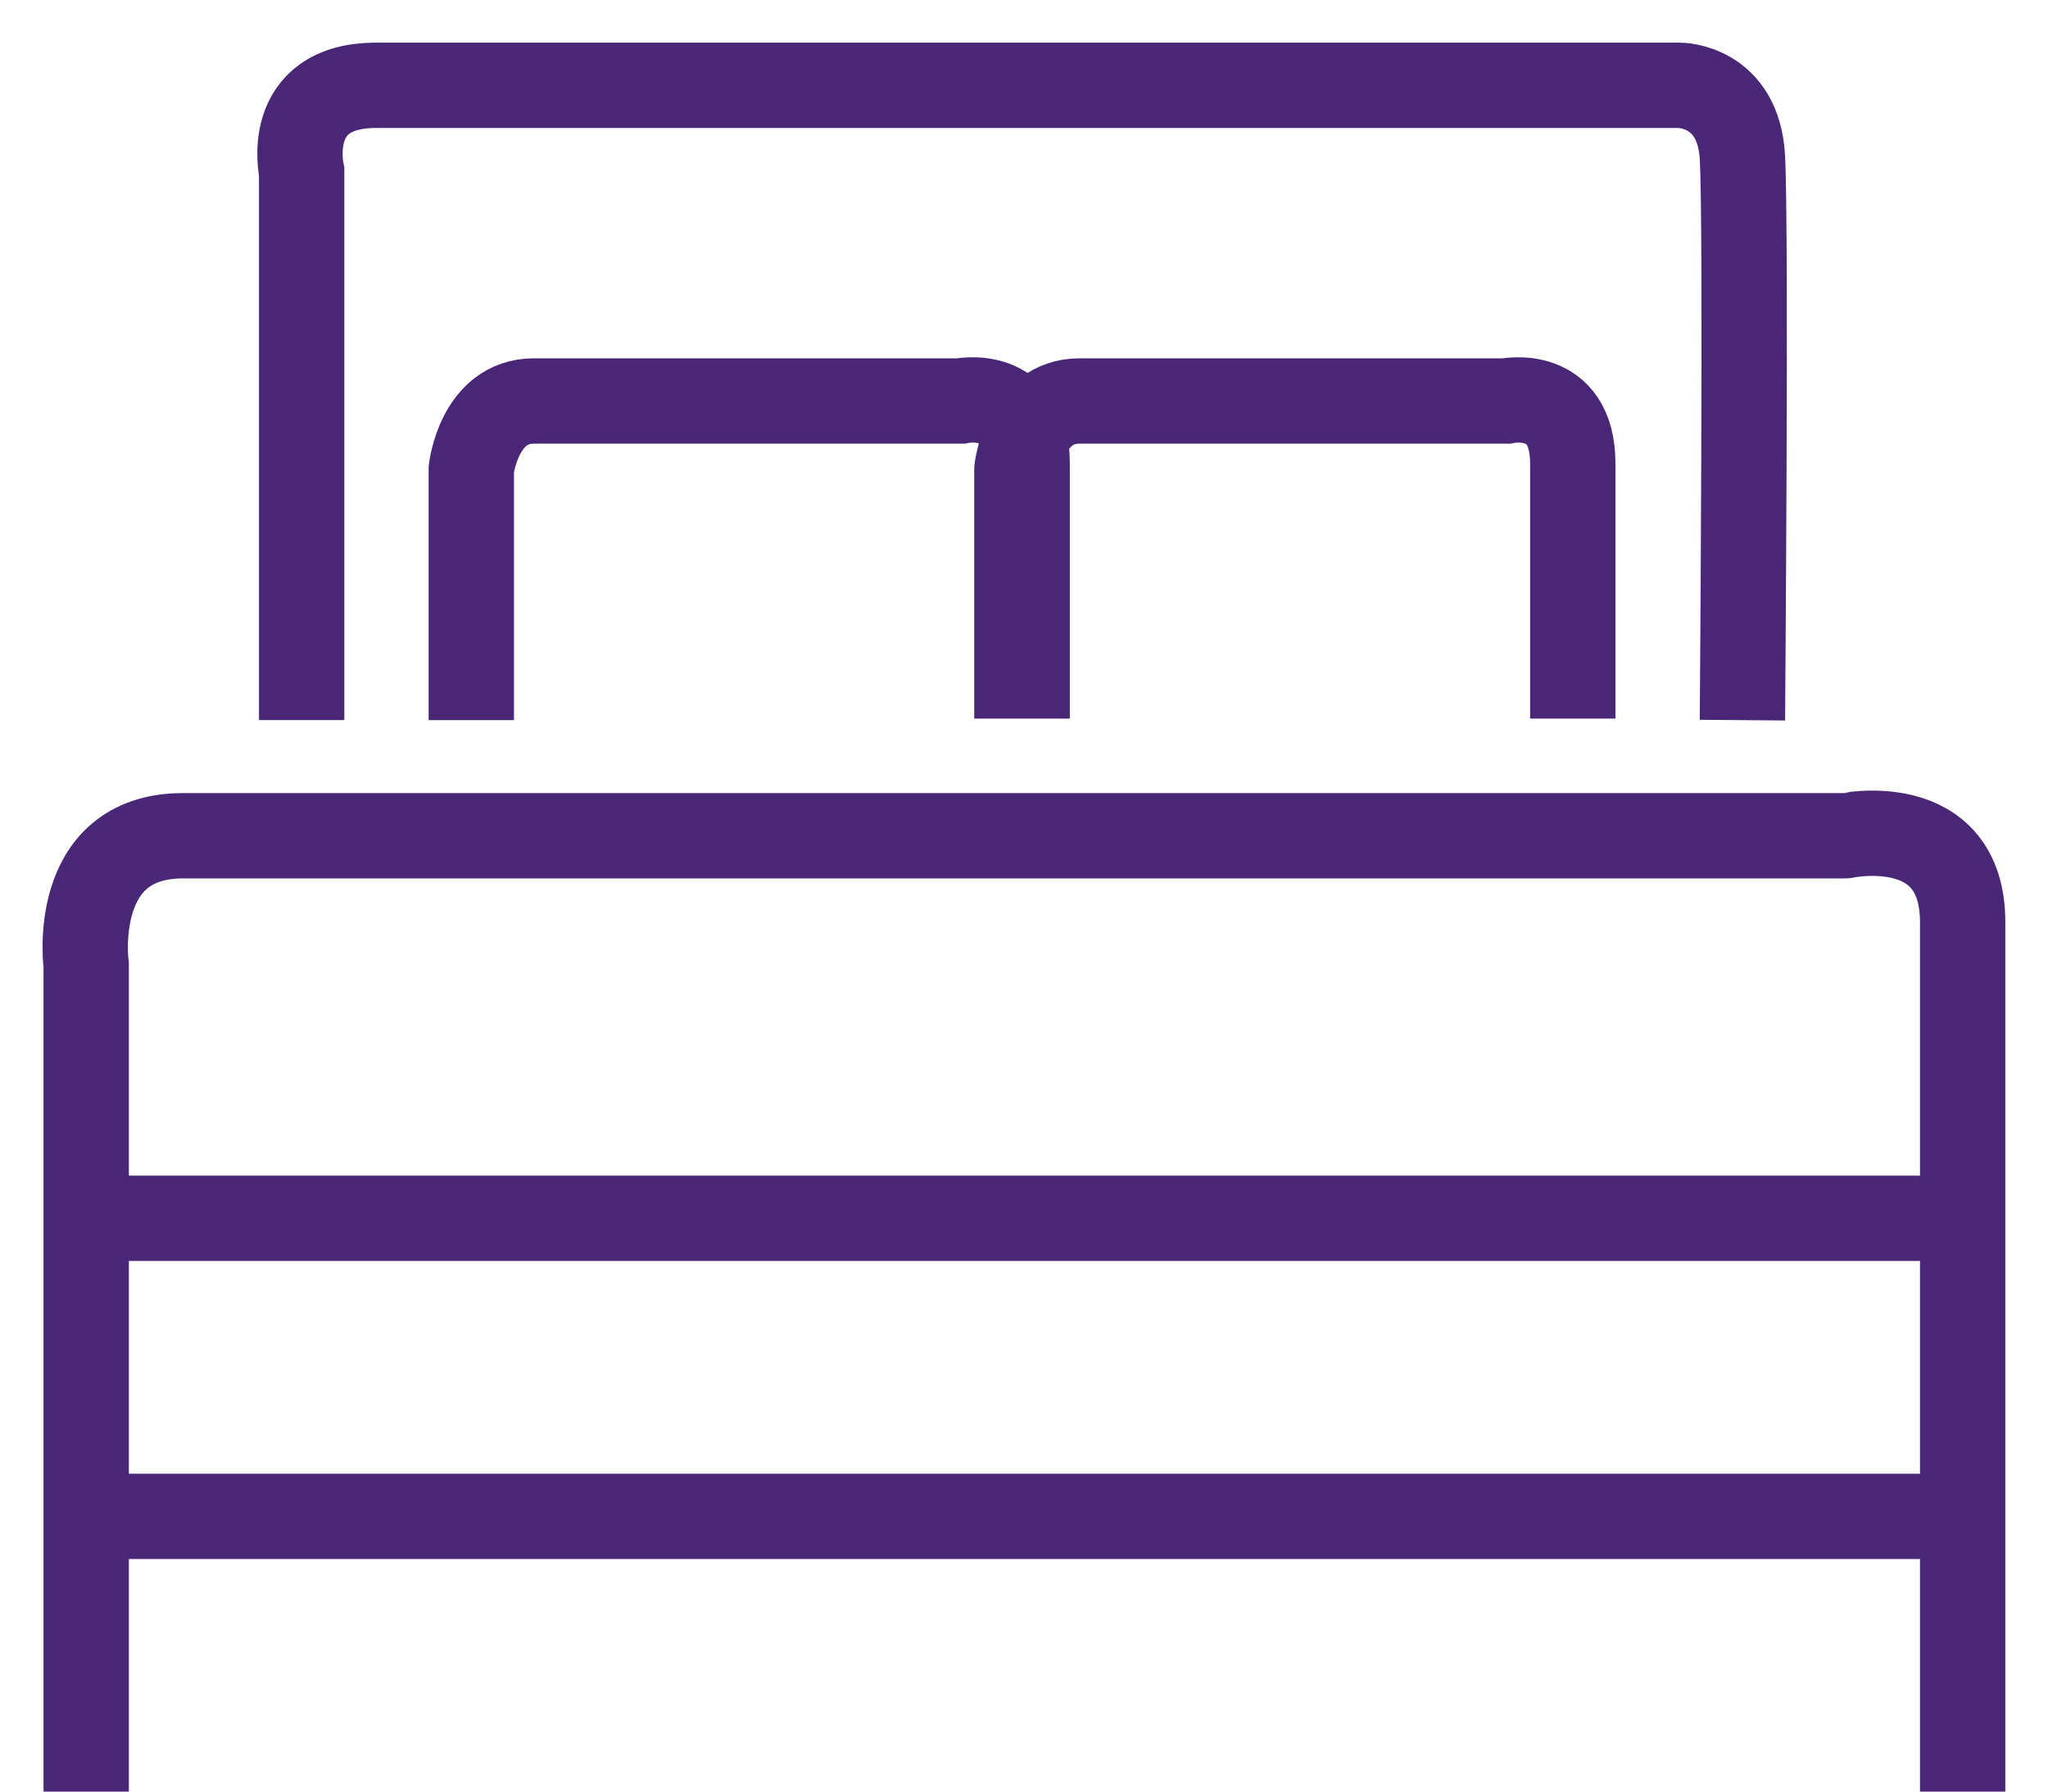
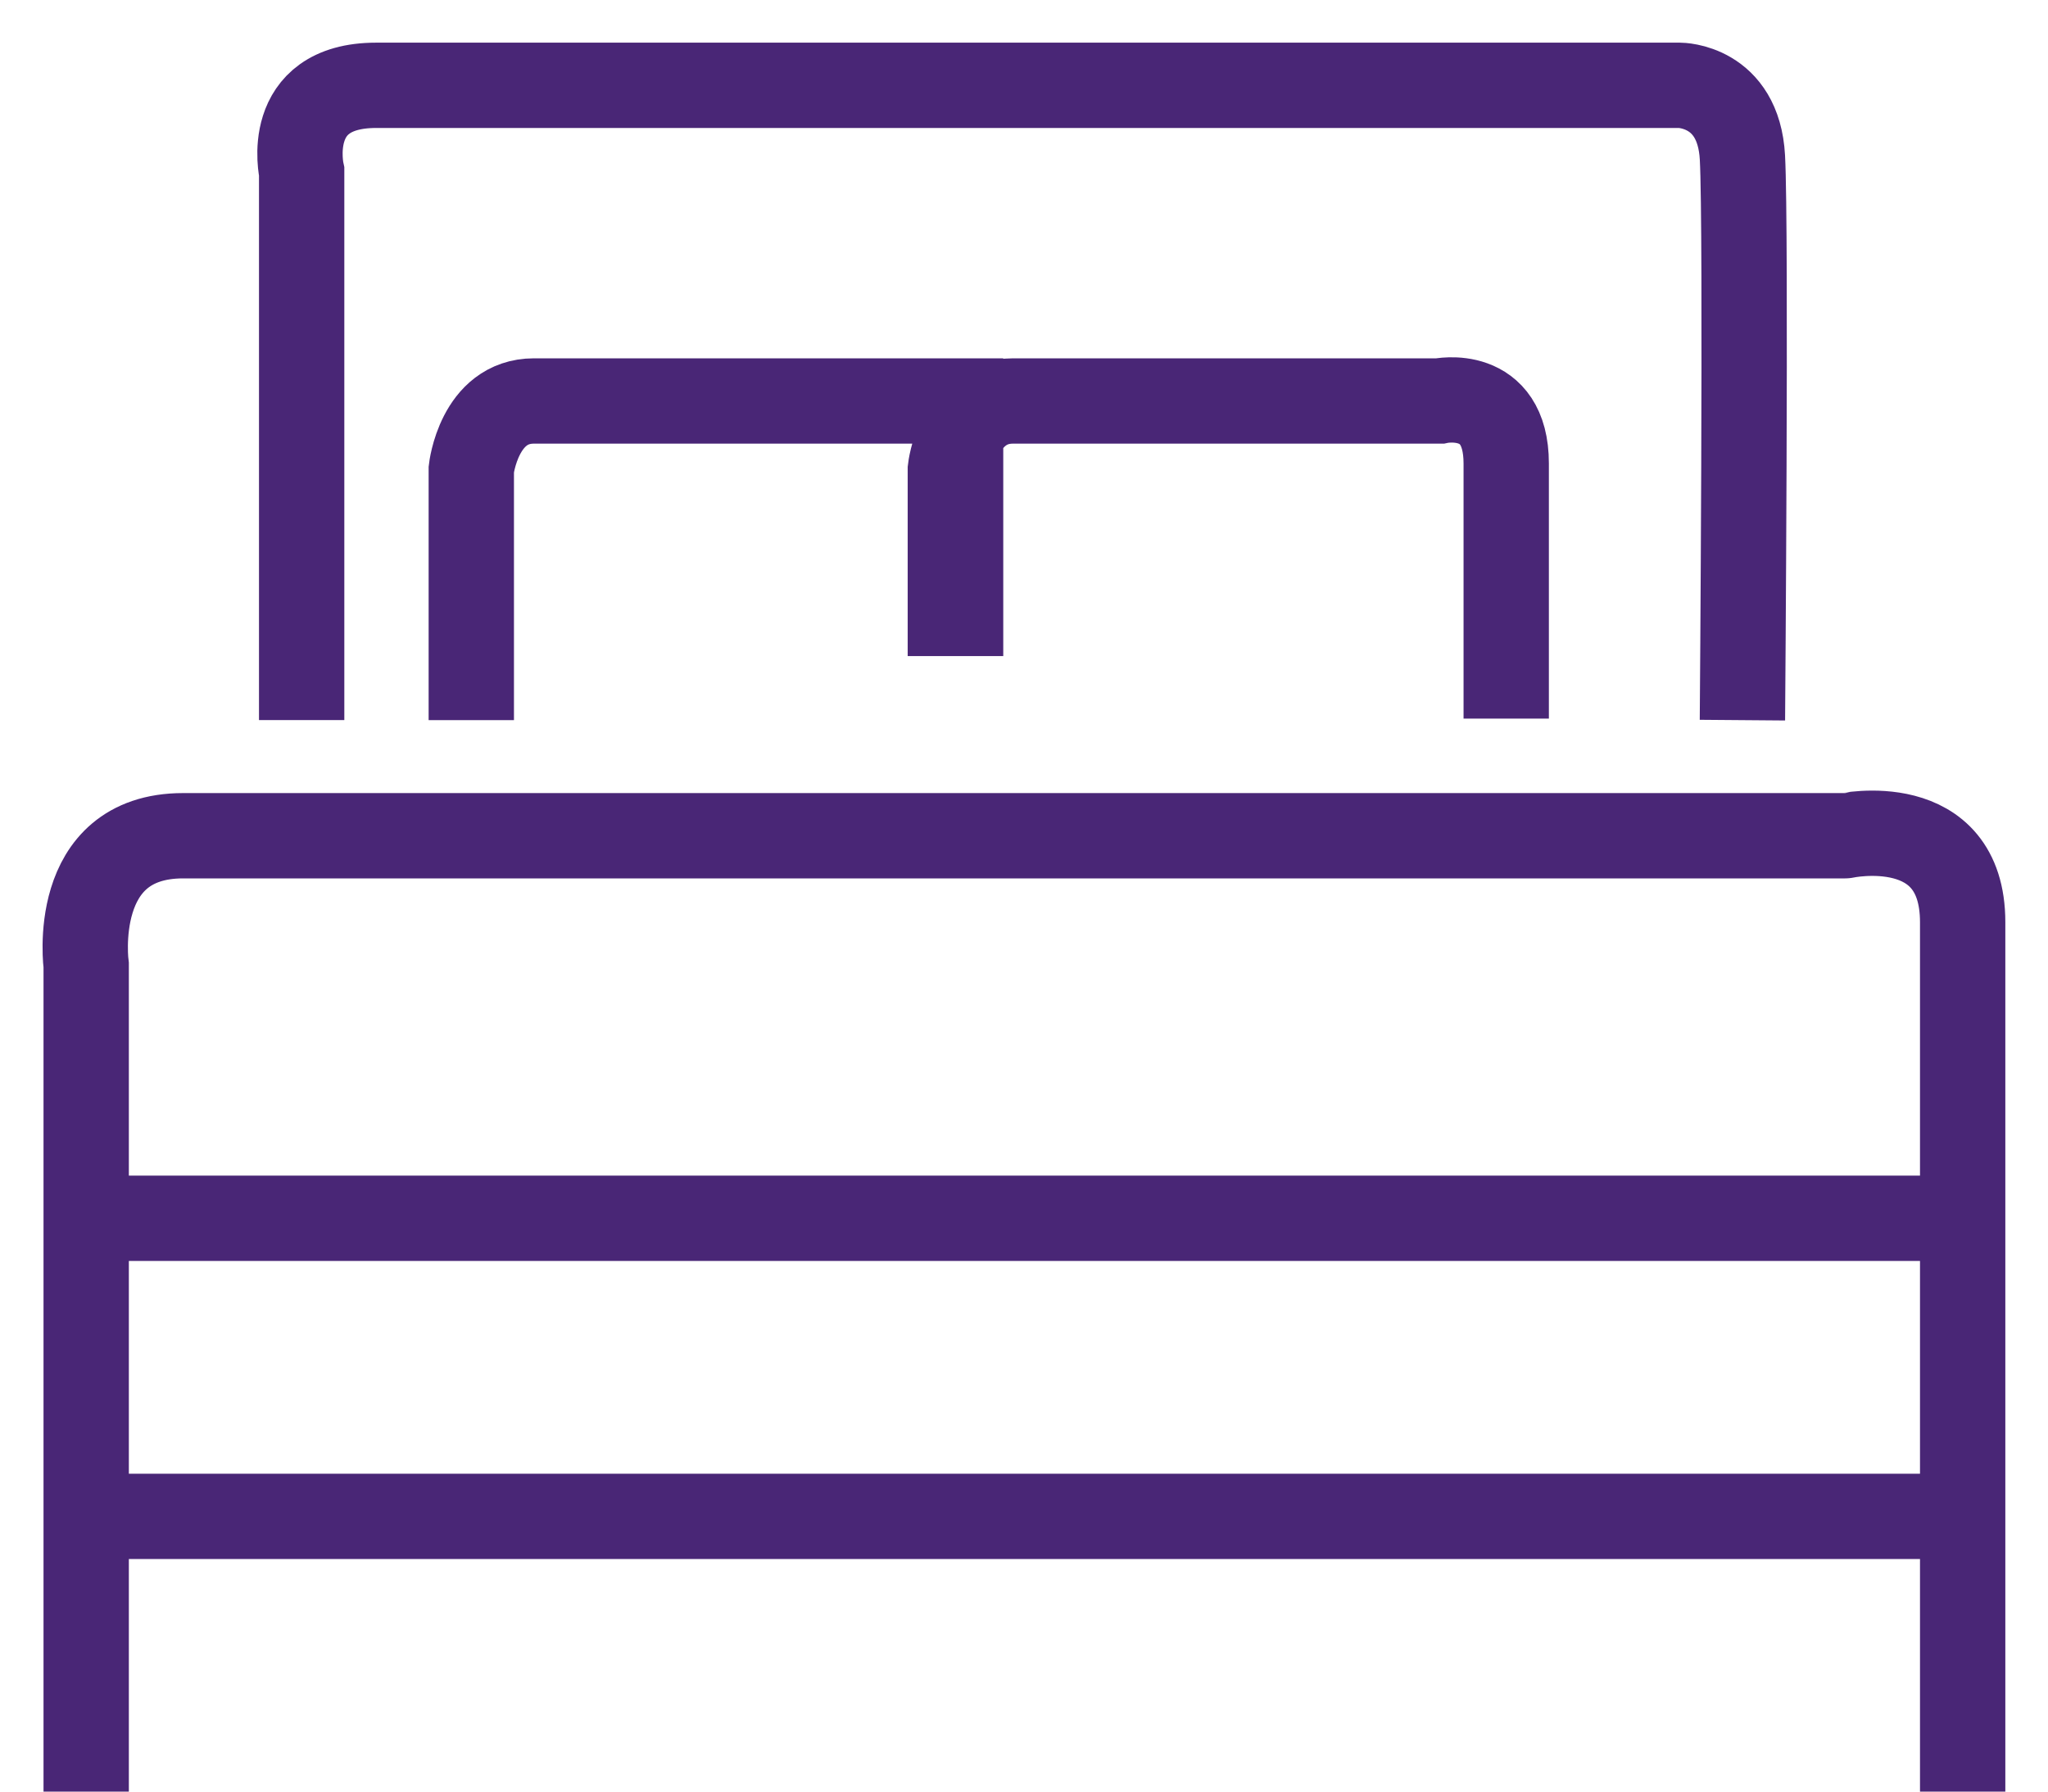
<svg xmlns="http://www.w3.org/2000/svg" width="24" height="21">
-   <path d="M3.535 8.44V2.014S3.306 1 4.408 1h15.277s.688 0 .734.846 0 6.595 0 6.595m-14.896 0V5.5s.09-.8.734-.8h5s.78-.167.78.733v2.99m-.12 0V5.5s.09-.8.734-.8h5s.78-.167.78.733v2.99M1.01 21v-9.684s-.205-1.52 1.136-1.52h19.476S23 9.498 23 10.81V21M1.01 14.28h21.85M1 17.774h22" stroke="#492676" stroke-width="1" fill="none" />
+   <path d="M3.535 8.44V2.014S3.306 1 4.408 1h15.277s.688 0 .734.846 0 6.595 0 6.595m-14.896 0V5.5s.09-.8.734-.8h5v2.99m-.12 0V5.5s.09-.8.734-.8h5s.78-.167.78.733v2.99M1.01 21v-9.684s-.205-1.52 1.136-1.52h19.476S23 9.498 23 10.81V21M1.01 14.28h21.85M1 17.774h22" stroke="#492676" stroke-width="1" fill="none" />
</svg>